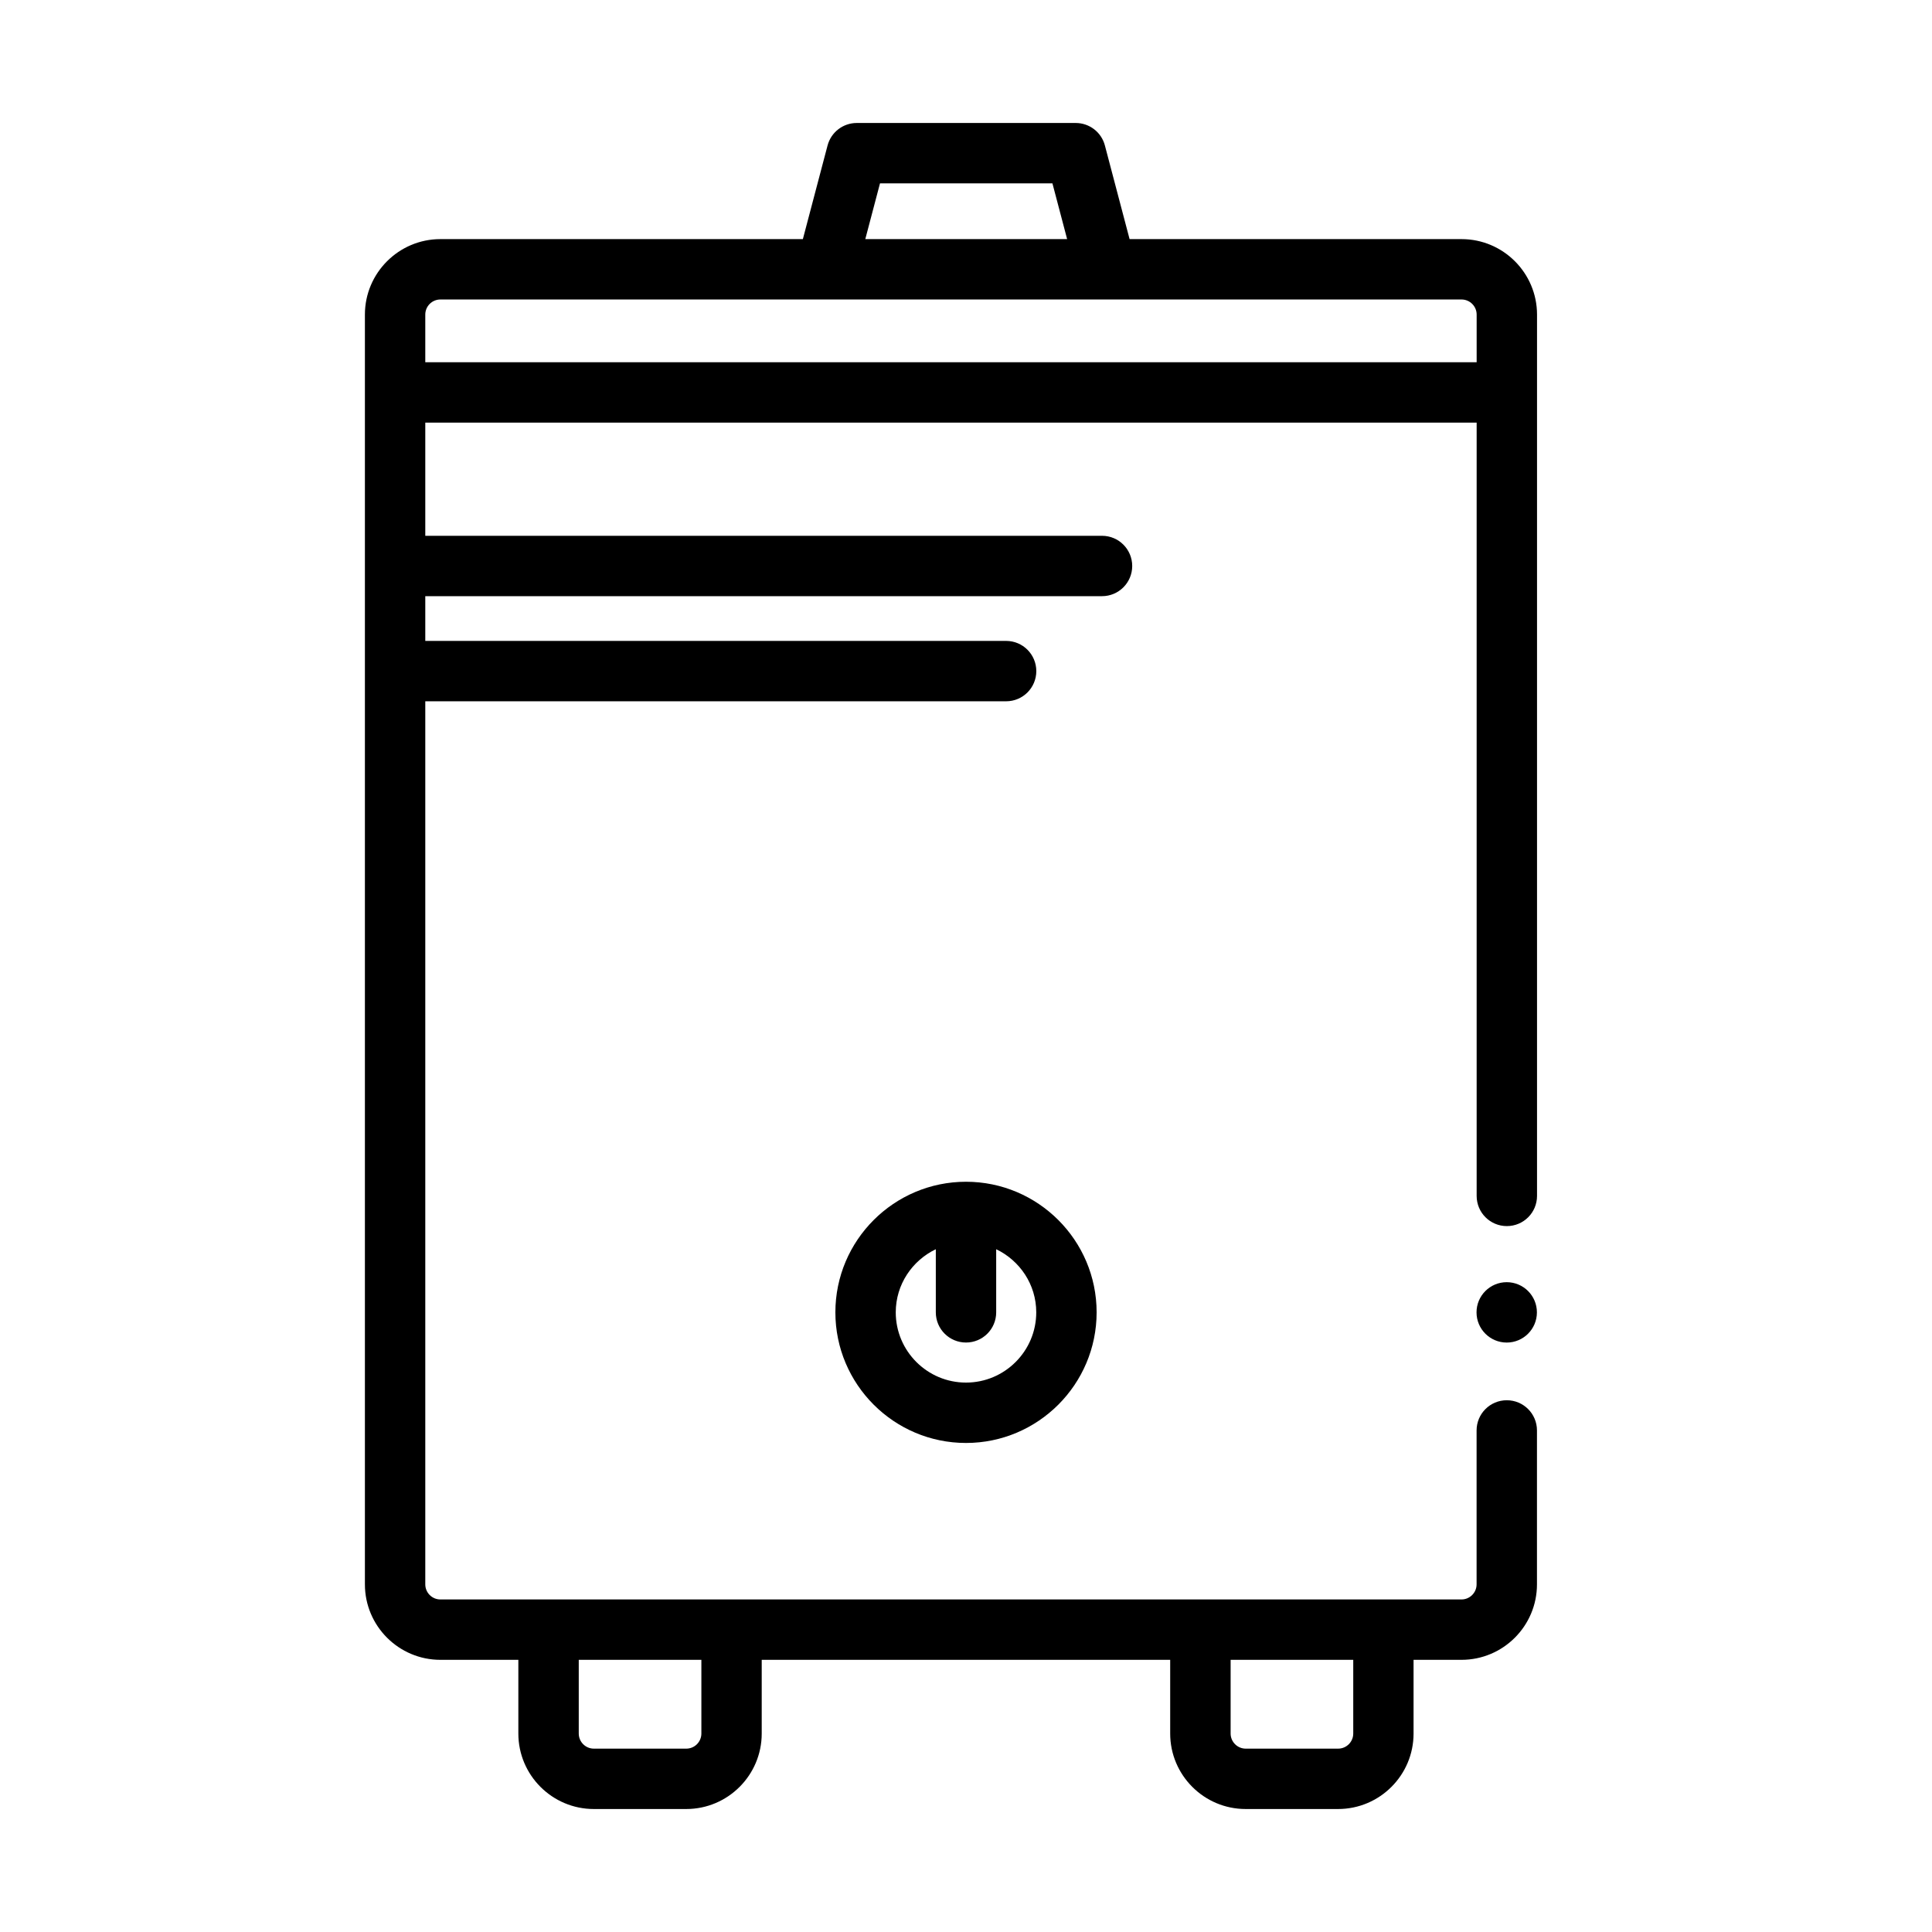
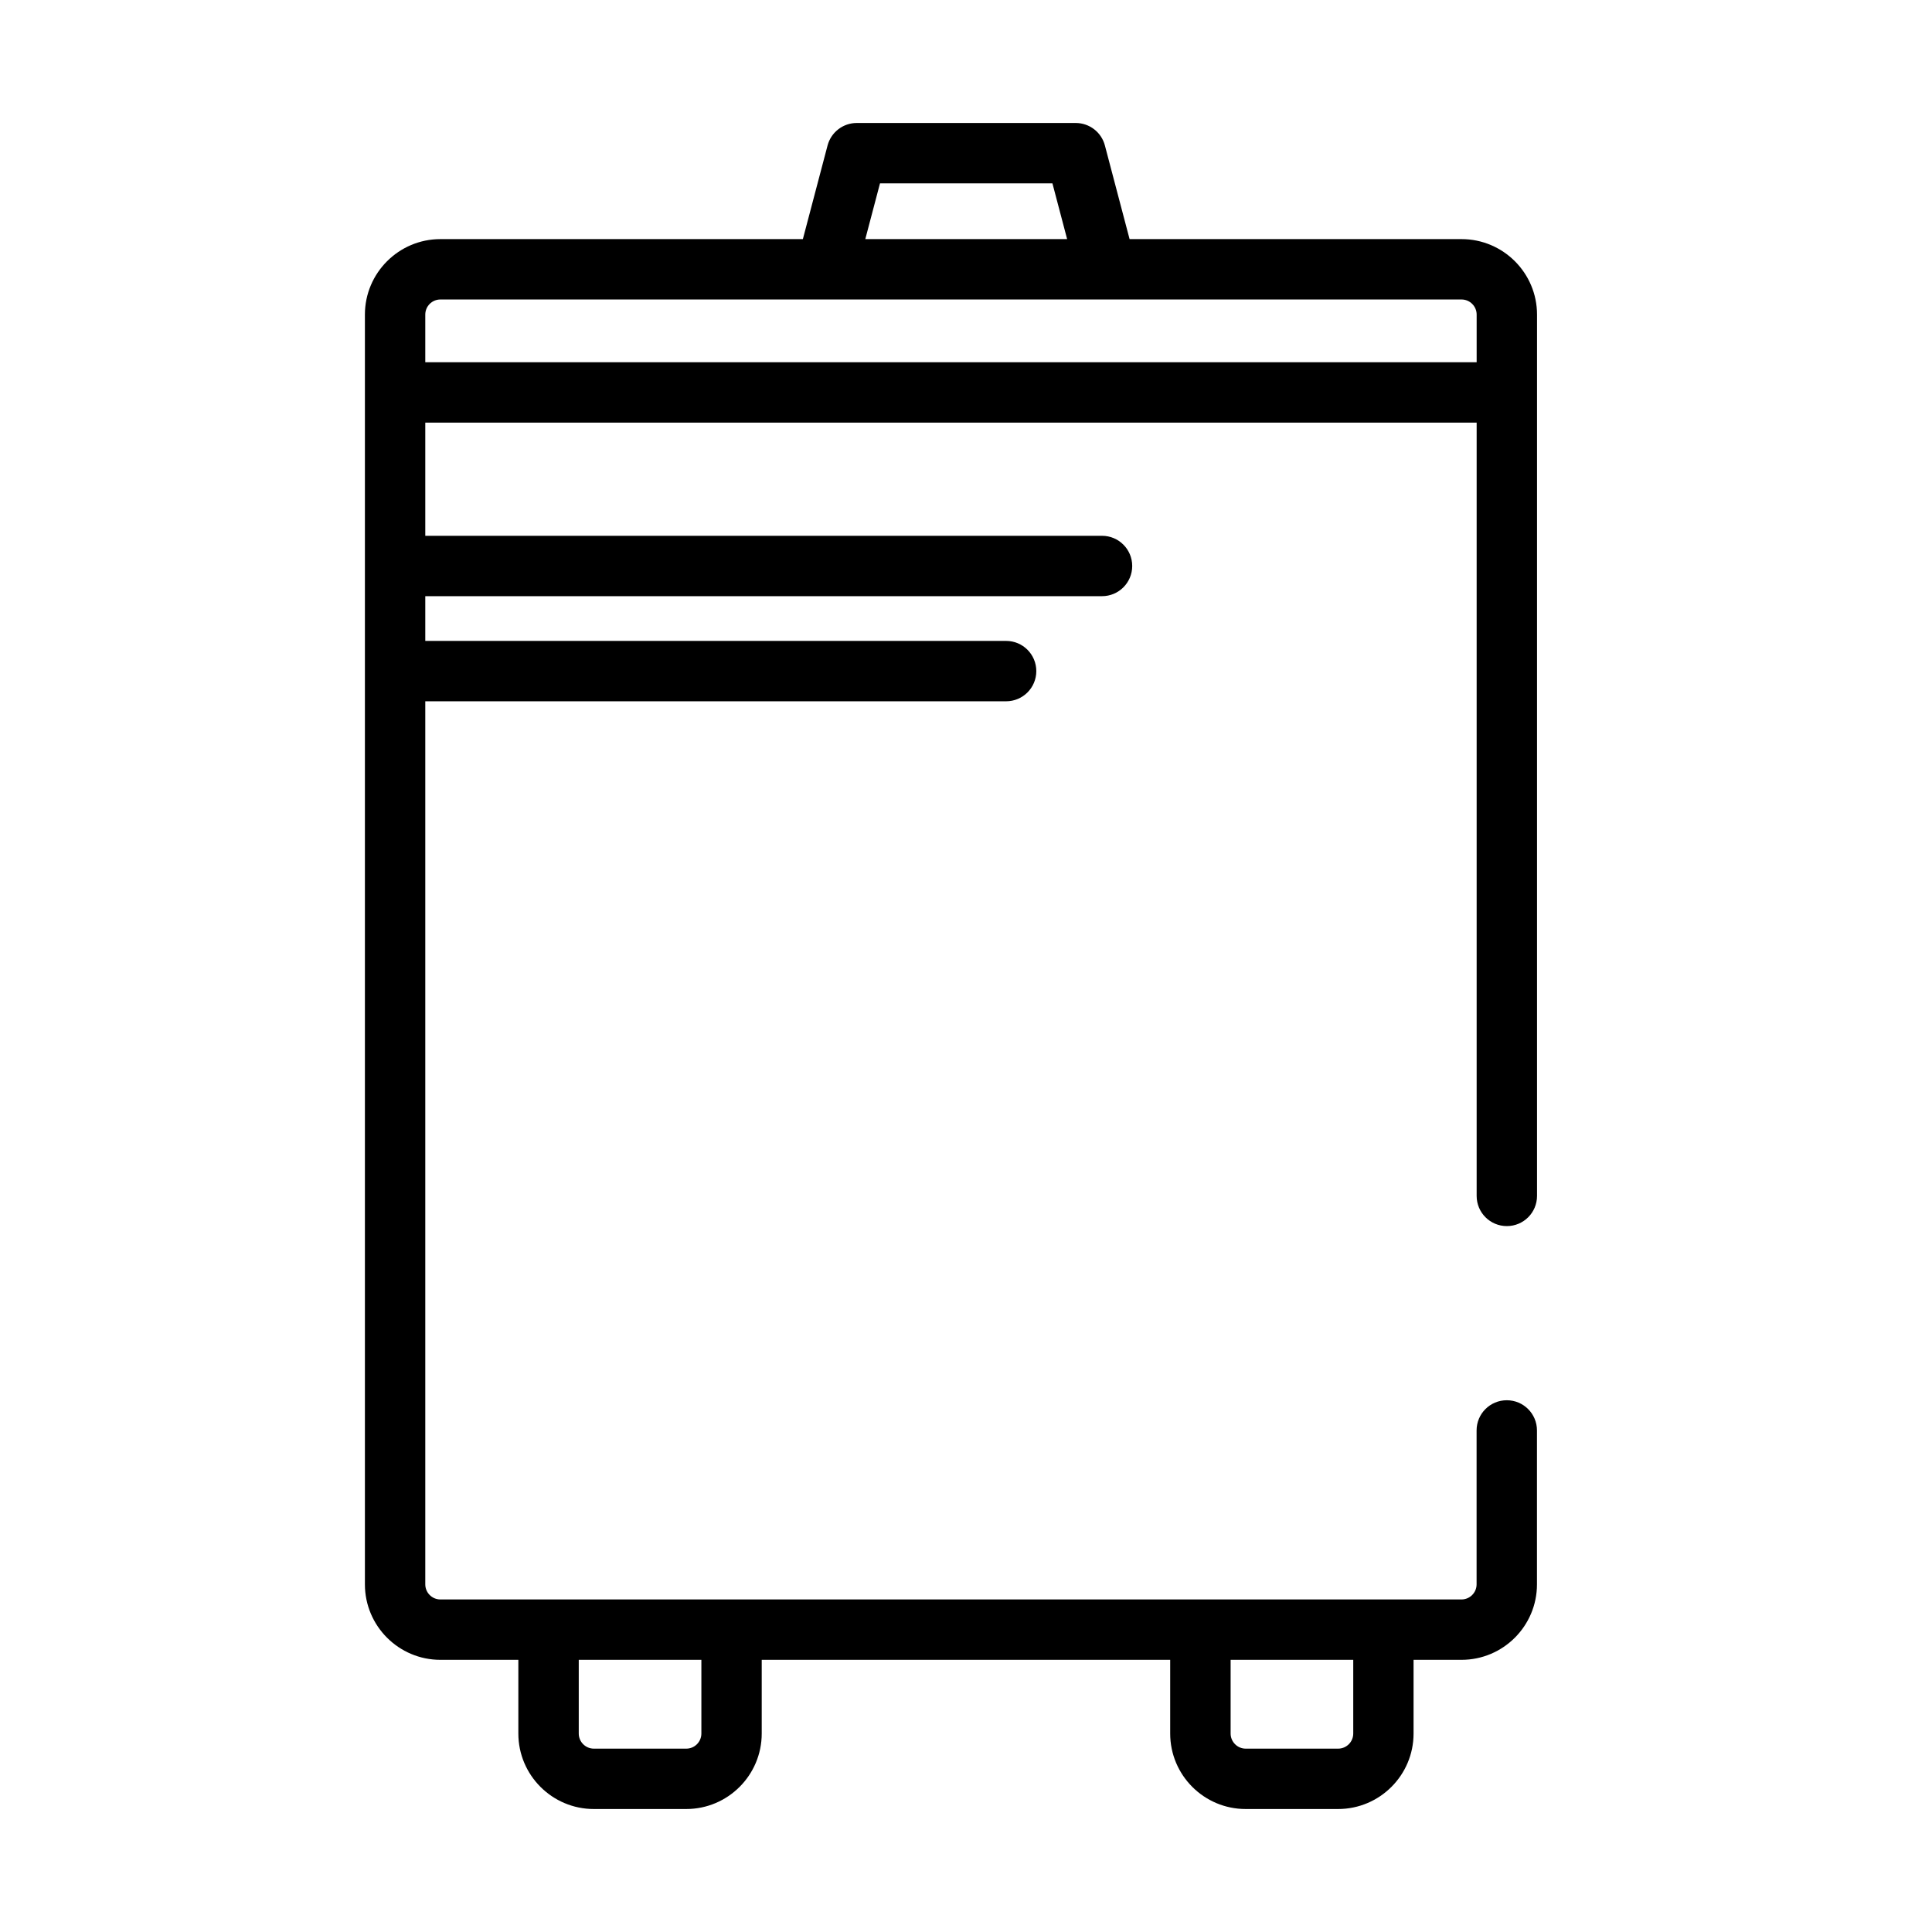
<svg xmlns="http://www.w3.org/2000/svg" id="Icon" version="1.1" viewBox="0 0 64 64">
  <defs>
    <style>
      .st0 {
        fill-rule: evenodd;
      }
    </style>
  </defs>
-   <path class="st0" d="M27.673,43.473c0,2.386,1.941,4.327,4.327,4.327s4.327-1.941,4.327-4.327-1.941-4.326-4.327-4.326-4.327,1.94-4.327,4.326ZM34.327,43.473c0,1.283-1.044,2.327-2.327,2.327-1.283,0-2.327-1.044-2.327-2.327,0-.923.545-1.716,1.327-2.091v2.091c0,.553.448,1,1,1,.553,0,1-.447,1-1v-2.091c.782.375,1.327,1.168,1.327,2.091Z" />
  <path class="st0" d="M48.416,7.921h-10.997l-.818-3.102c-.115-.439-.513-.745-.967-.745h-7.253c-.454,0-.851.306-.967.745l-.818,3.102h-12.008c-1.378,0-2.5,1.122-2.5,2.5v42.063c0,1.379,1.122,2.5,2.5,2.5h2.583v2.442c0,1.379,1.122,2.5,2.5,2.5h3.062c1.378,0,2.5-1.121,2.5-2.5v-2.442h13.531v2.442c0,1.379,1.121,2.5,2.5,2.5h3.062c1.379,0,2.5-1.121,2.5-2.5v-2.442h1.588c1.379,0,2.5-1.121,2.5-2.5v-5.099c0-.553-.447-1-1-1s-1,.447-1,1v5.099c0,.275-.225.5-.5.5H14.588c-.276,0-.5-.225-.5-.5v-29.253h19.241c.553,0,1-.448,1-1s-.447-1-1-1H14.088v-1.482h22.418c.553,0,1-.448,1-1s-.447-1-1-1H14.088v-3.749h34.828v25.616c0,.553.447,1,1,1s1-.447,1-1V10.421c0-1.378-1.121-2.5-2.5-2.5ZM44.828,54.984v2.442c0,.275-.225.5-.5.5h-3.062c-.275,0-.5-.225-.5-.5v-2.442h4.062ZM23.234,54.984v2.442c0,.275-.224.5-.5.5h-3.062c-.276,0-.5-.225-.5-.5v-2.442h4.062ZM29.151,6.074h5.712l.487,1.847h-6.686l.487-1.847ZM14.088,12v-1.579c0-.276.224-.5.5-.5h33.828c.275,0,.5.224.5.5v1.579H14.088Z" />
-   <circle cx="49.912" cy="43.474" r="1" />
</svg>